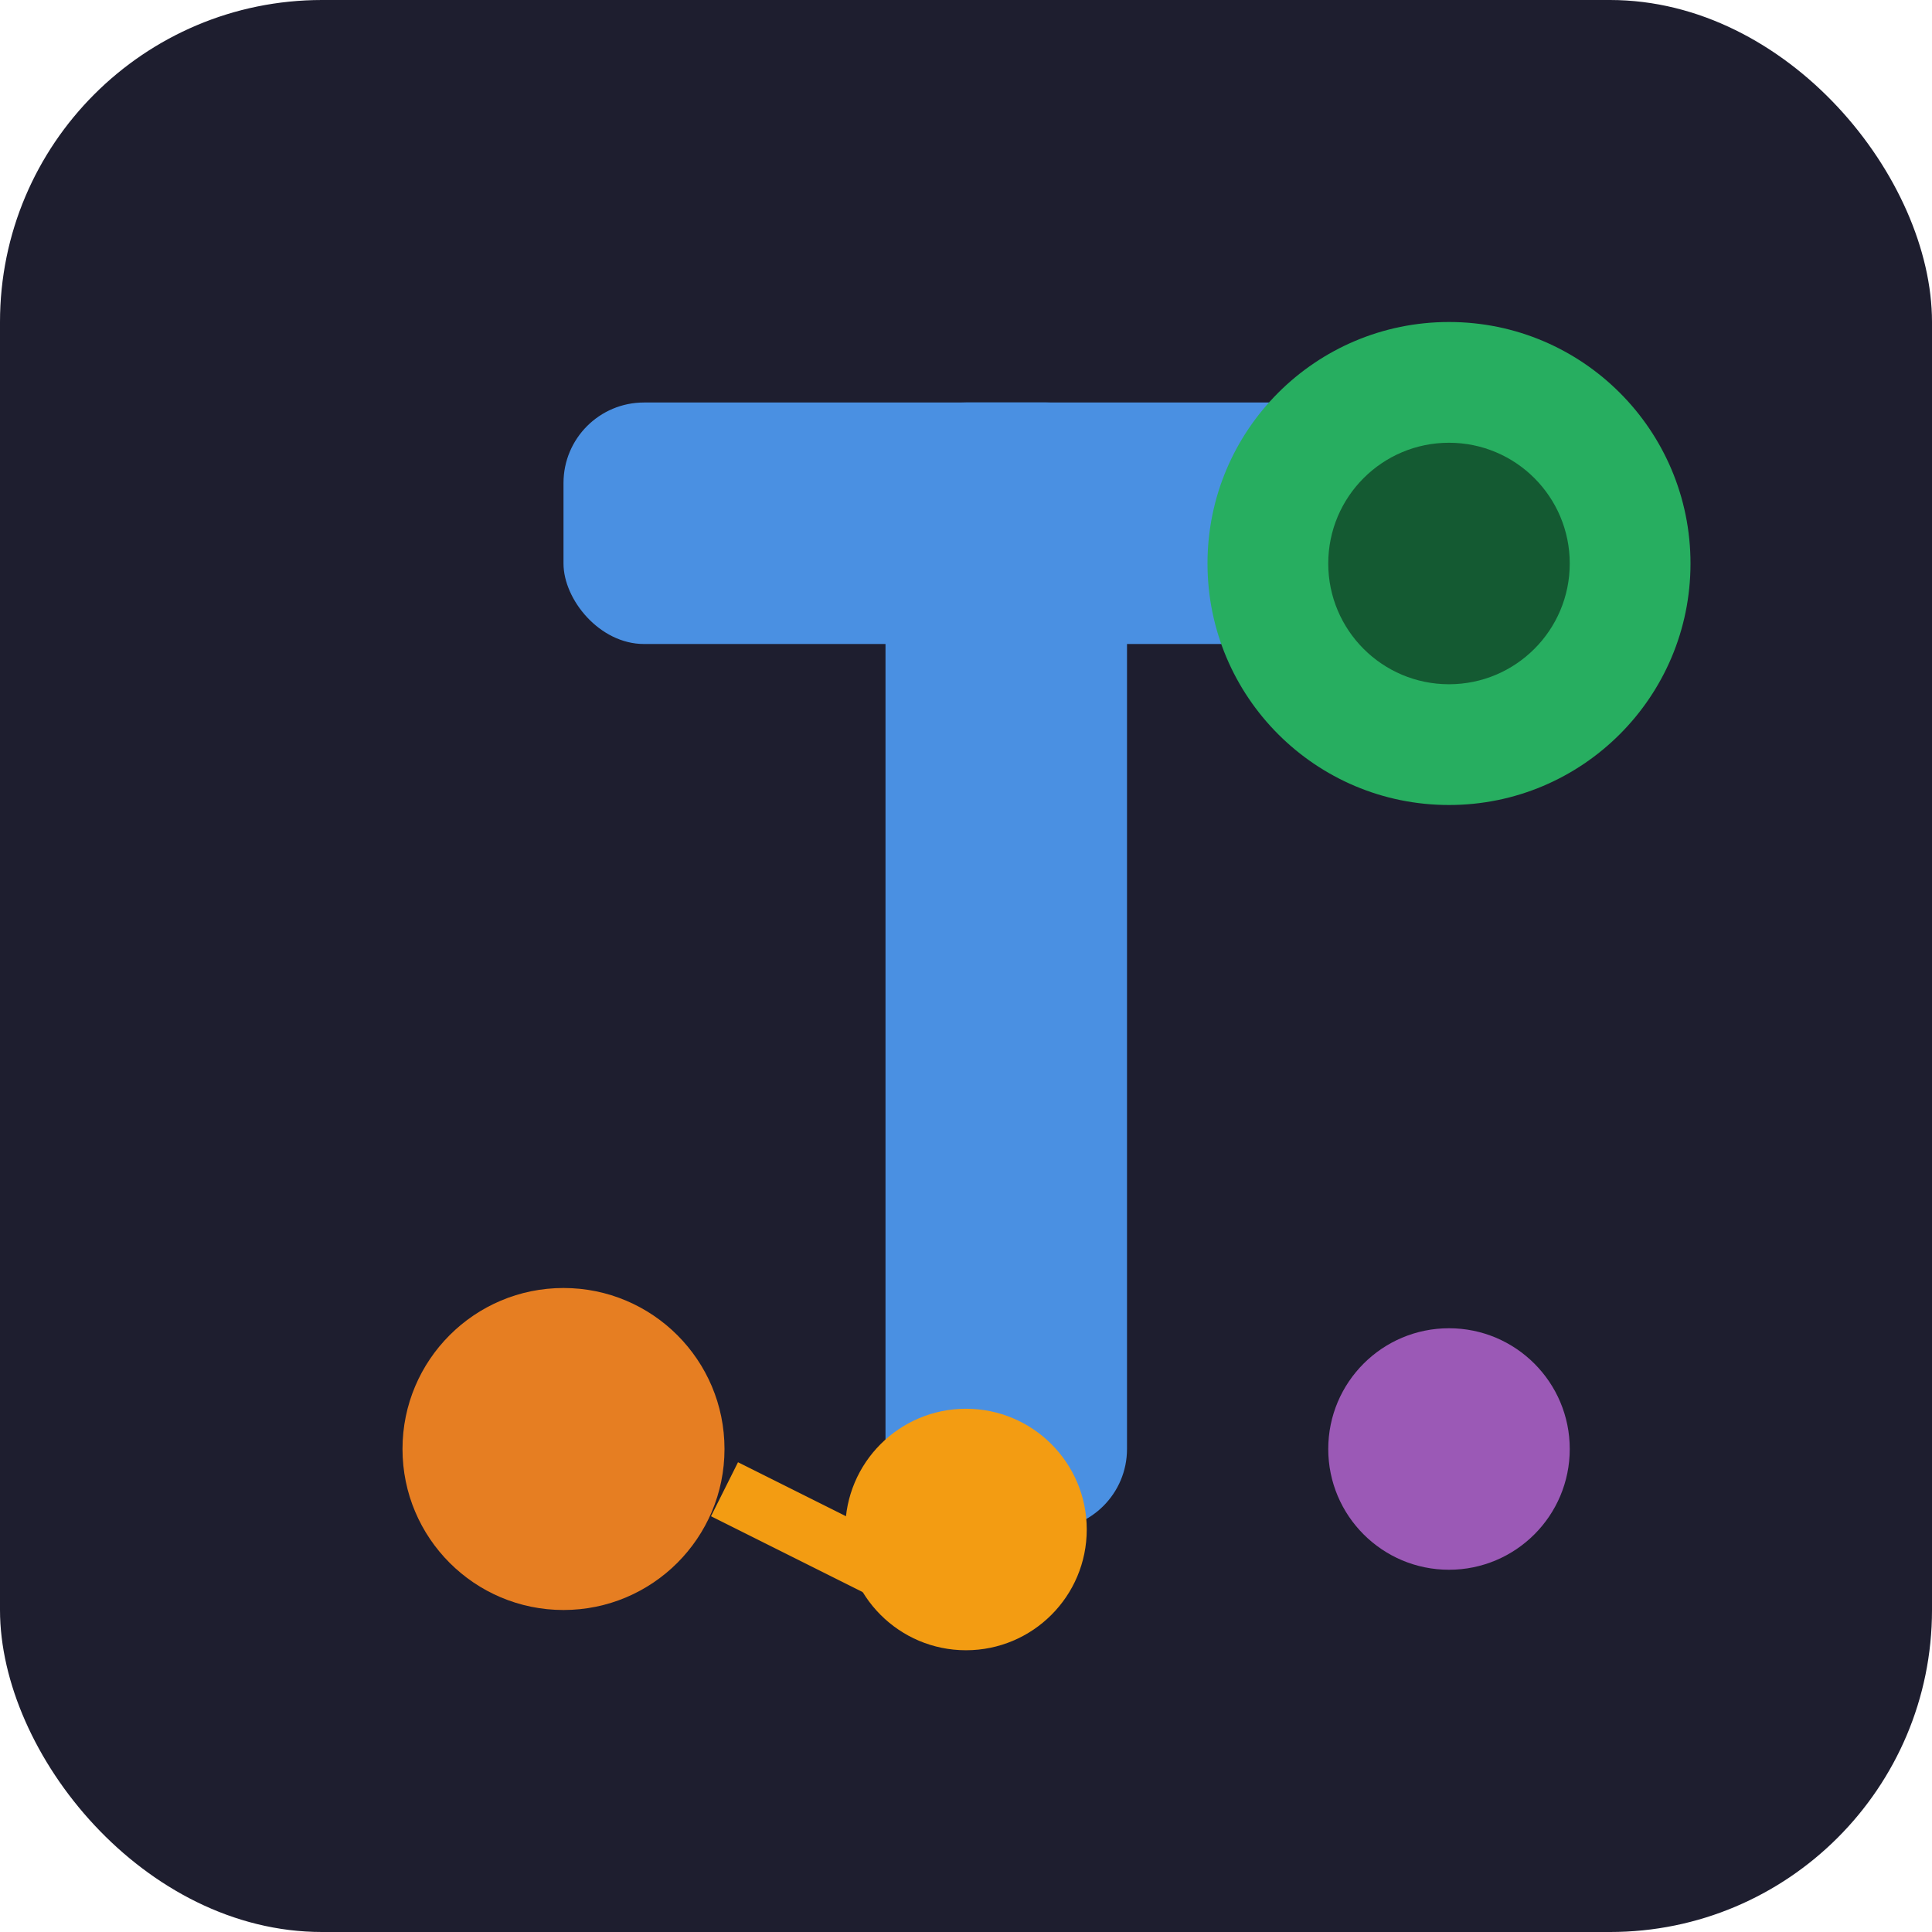
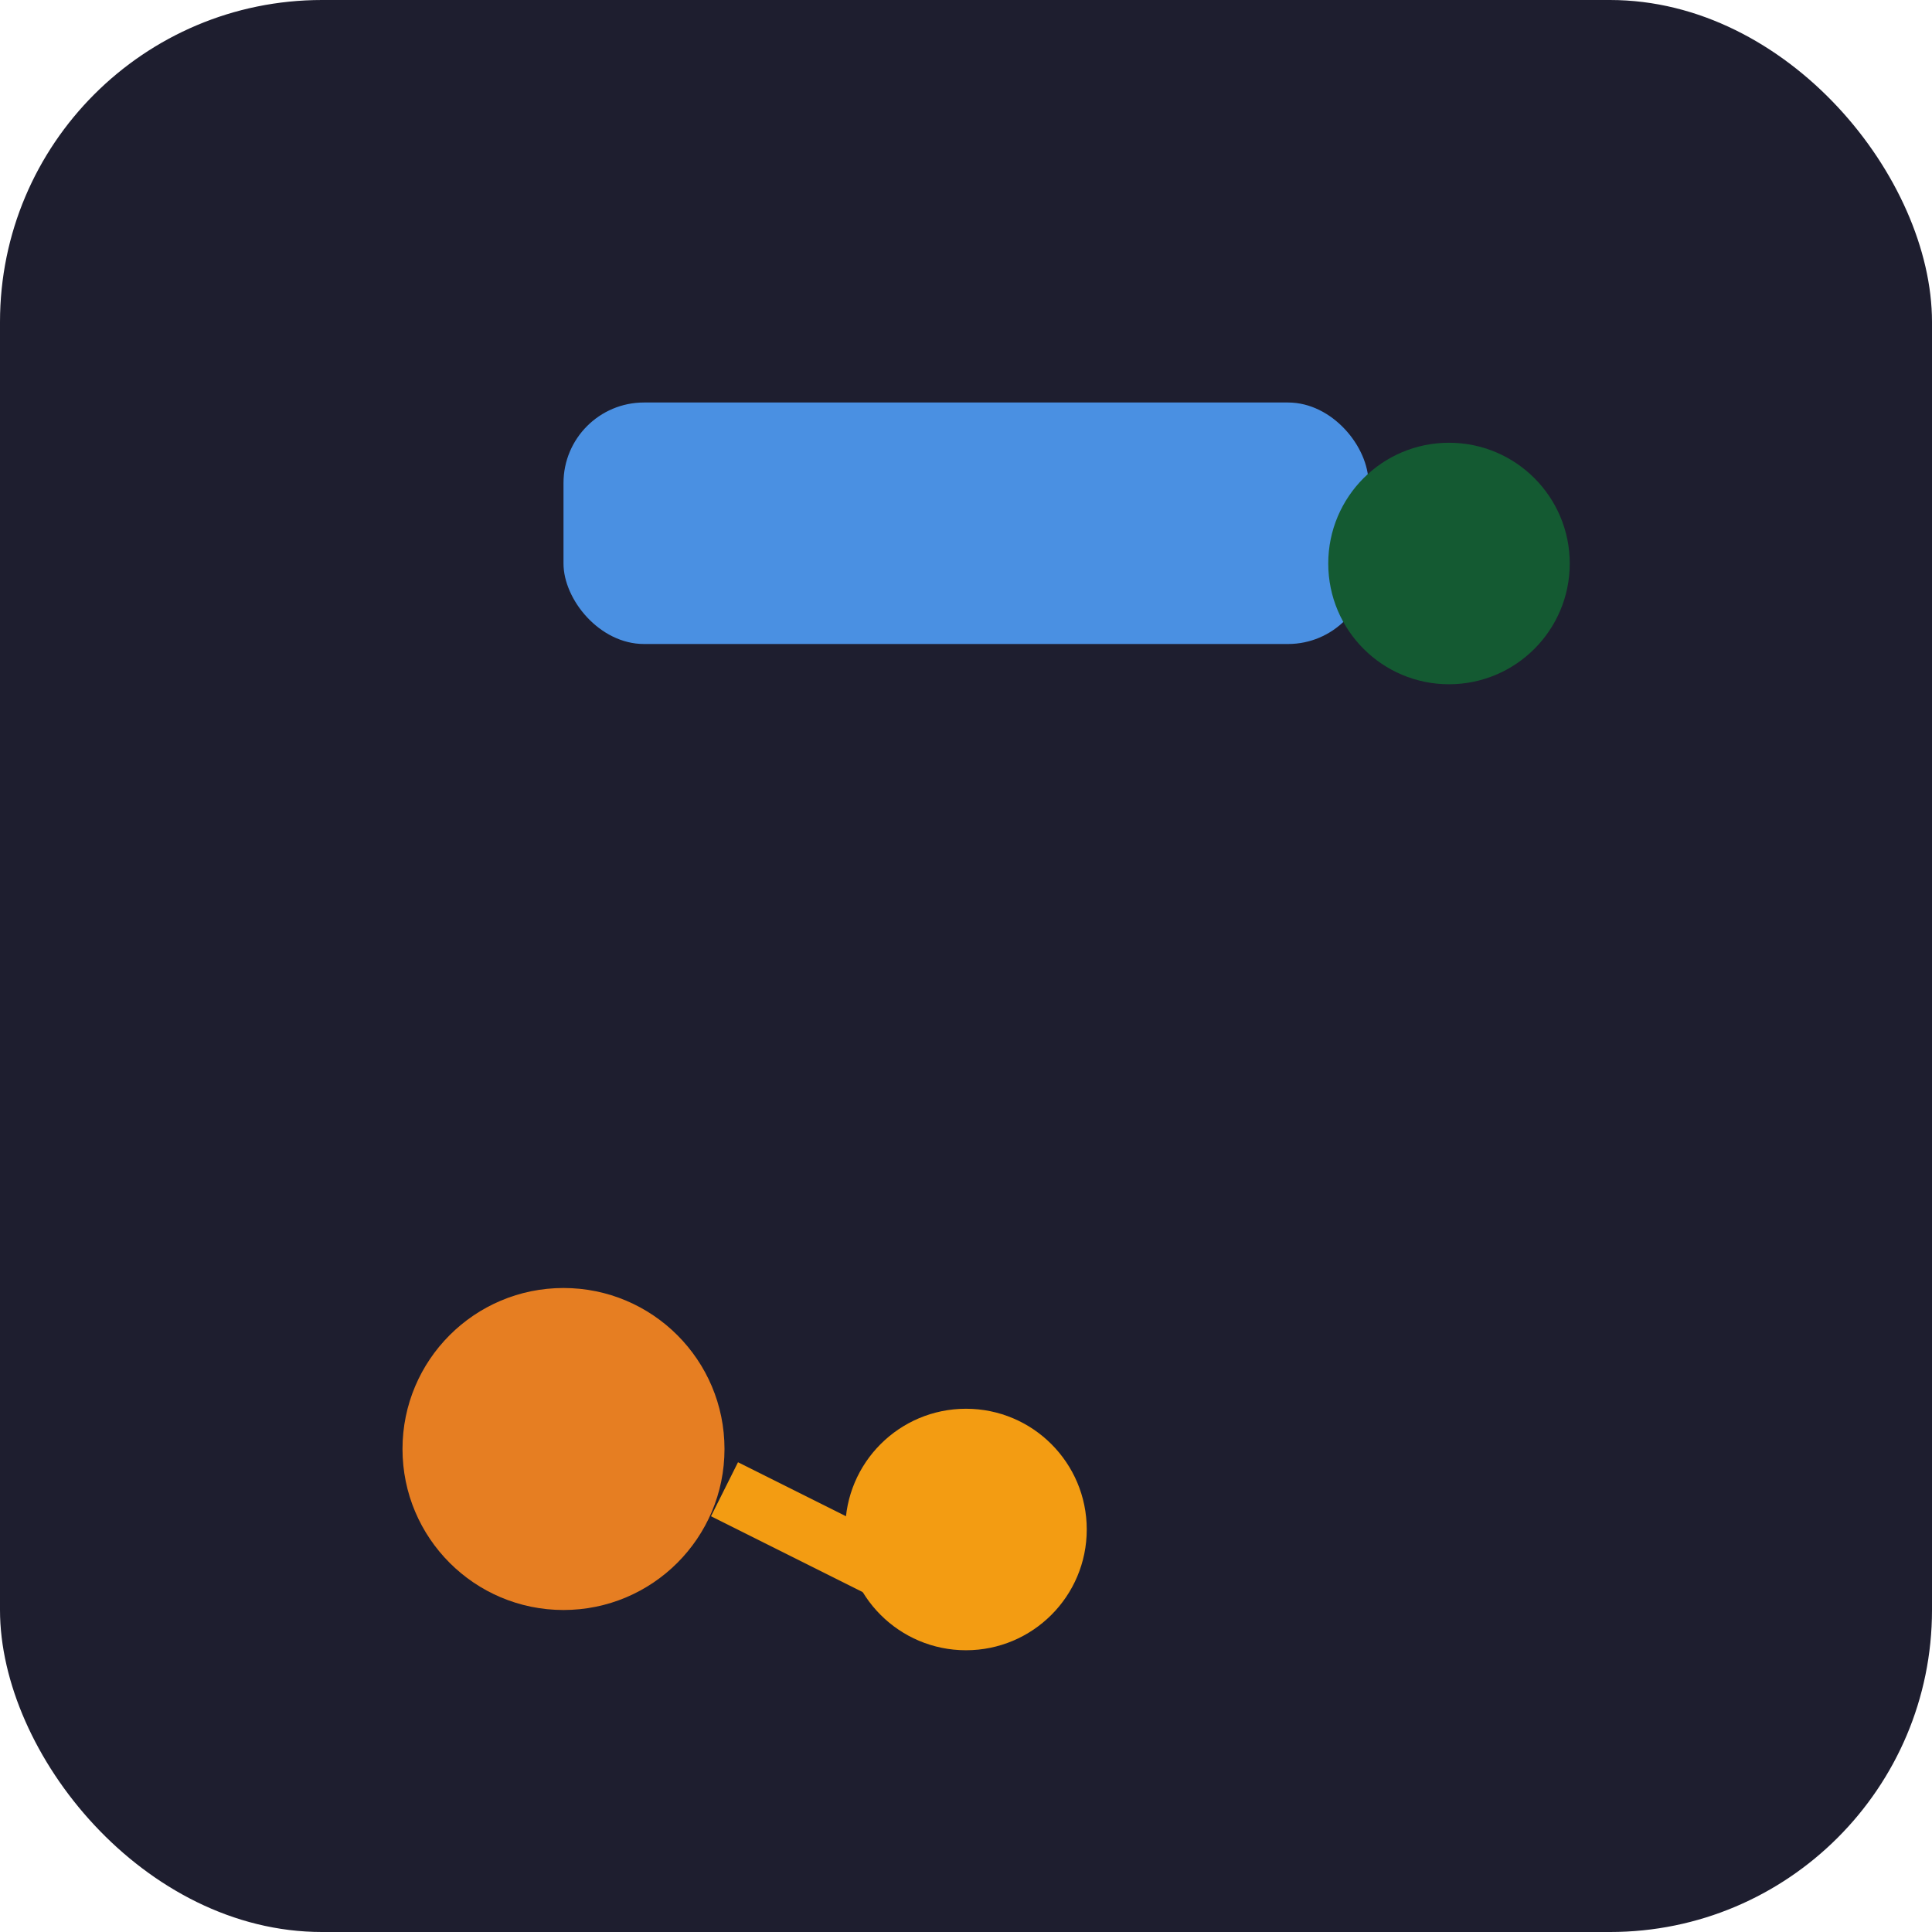
<svg xmlns="http://www.w3.org/2000/svg" width="48" height="48" viewBox="0 0 48 48" role="img" aria-label="Tubelper Favicon">
  <rect width="48" height="48" rx="8" ry="8" fill="#1e1e2f" />
  <rect x="14" y="10" width="20" height="6" fill="#4a90e2" rx="2" />
-   <rect x="22" y="10" width="6" height="28" fill="#4a90e2" rx="2" />
-   <circle cx="36" cy="14" r="6" fill="#27ae60" />
  <circle cx="36" cy="14" r="3" fill="#145a32" />
  <circle cx="14" cy="36" r="4" fill="#e67e22" />
  <circle cx="24" cy="38" r="3" fill="#f39c12" />
  <line x1="18" y1="37" x2="22" y2="39" stroke="#f39c12" stroke-width="1.5" />
-   <circle cx="36" cy="36" r="3" fill="#9b59b6" />
</svg>